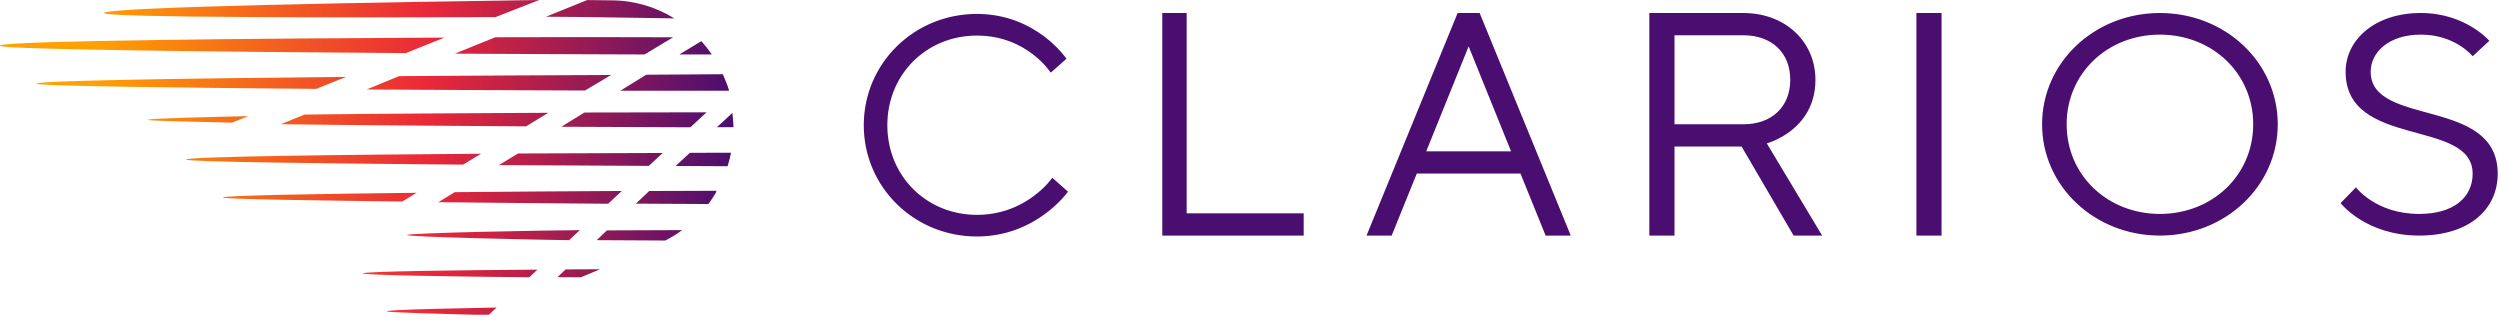
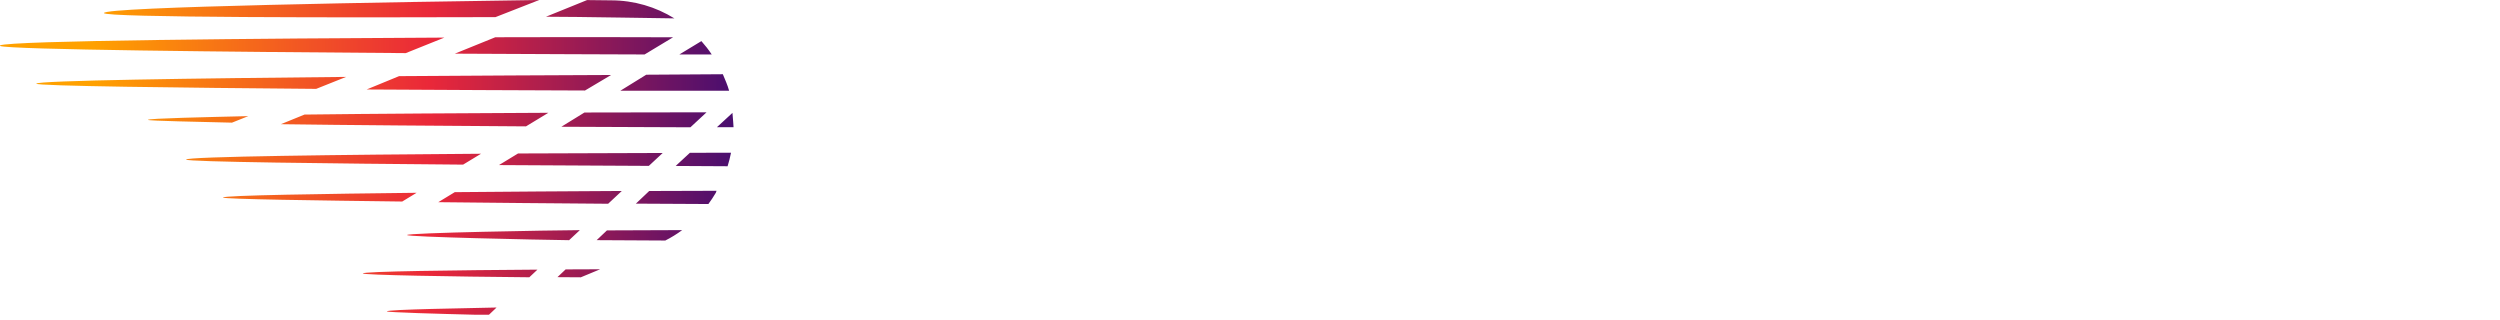
<svg xmlns="http://www.w3.org/2000/svg" width="219" height="28" viewBox="0 0 219 28" fill="none">
  <title>Clarios</title>
  <path d="M0 3.978C0.89 3.55 22.862 3.369 38.93 3.293L35.543 4.653C20.189 4.546 0.834 4.352 0 4.026V3.978ZM42.834 27.57H41.599C38.582 27.496 33.89 27.364 33.89 27.276C33.89 27.099 41.057 27.001 43.5 26.938L42.834 27.57ZM9.106 1.144C9.106 0.59 35.026 0.173 47.236 0L43.403 1.5C30.508 1.545 9.106 1.55 9.106 1.144ZM47.828 1.465L51.426 0.006L53.516 0.03C55.556 0.03 57.456 0.607 59.074 1.61C57.992 1.597 56.269 1.57 54.51 1.541C52.015 1.501 48.734 1.461 47.828 1.466V1.465ZM43.388 3.263C50.28 3.24 58.956 3.263 58.962 3.266L56.466 4.771C54.142 4.763 46.452 4.738 39.842 4.701L43.387 3.263H43.388ZM59.512 4.771L61.441 3.601C61.778 3.98 62.065 4.345 62.348 4.771C61.535 4.768 60.655 4.771 59.512 4.771ZM56.612 6.545L63.321 6.502C63.512 6.957 63.739 7.464 63.871 7.949C63.871 7.949 56.739 7.956 54.342 7.948L56.612 6.545ZM34.958 6.67C41.088 6.623 49.124 6.59 53.535 6.569L51.246 7.928C46.396 7.908 38.27 7.88 32.116 7.838L34.958 6.67ZM3.175 7.33C3.175 7.05 17.373 6.86 30.323 6.736L27.697 7.785C15.866 7.686 3.176 7.54 3.176 7.329L3.175 7.33ZM51.198 9.856C54.523 9.844 59.492 9.843 61.894 9.838L60.48 11.151C57.777 11.14 52.736 11.124 49.172 11.104L51.198 9.856ZM26.677 10.036C32.598 9.96 41.552 9.911 48.037 9.88L46.077 11.07C39.347 11.025 30.325 10.963 24.602 10.88L26.677 10.036ZM62.802 11.143L64.163 9.889C64.205 10.288 64.258 11.125 64.258 11.143H62.802ZM12.954 10.5C12.954 10.367 18.189 10.259 21.75 10.173L20.323 10.744C17.654 10.674 12.953 10.592 12.953 10.5H12.954ZM60.436 13.384C61.53 13.381 63.003 13.382 64.037 13.38C63.957 13.783 63.857 14.178 63.737 14.563C62.44 14.559 60.633 14.544 59.187 14.538L60.436 13.384ZM45.378 13.444C49.343 13.424 54.578 13.411 58.053 13.401L56.838 14.531C53.135 14.512 47.84 14.489 43.71 14.461L45.378 13.445V13.444ZM16.298 13.978C16.298 13.711 30.086 13.551 42.138 13.468L40.566 14.421C29.176 14.327 16.298 14.185 16.298 13.978ZM56.87 16.732C59.117 16.724 60.84 16.718 62.769 16.713C62.75 16.773 62.729 16.832 62.705 16.89C62.505 17.23 62.288 17.558 62.055 17.872C59.92 17.862 58.203 17.852 55.703 17.839L56.87 16.732ZM39.837 16.833C44.715 16.789 49.593 16.754 54.471 16.729L53.272 17.849C48.55 17.822 42.958 17.754 38.394 17.711L39.837 16.833ZM19.531 17.303C19.531 17.109 28.681 16.977 36.496 16.888L35.234 17.654C28.107 17.566 19.531 17.451 19.531 17.302V17.303ZM53.168 20.183C55.524 20.173 57.748 20.164 59.762 20.158C59.294 20.501 58.799 20.807 58.28 21.07C56.473 21.06 54.24 21.05 52.267 21.037L53.167 20.184L53.168 20.183ZM35.658 20.588C35.658 20.392 48.315 20.175 50.793 20.16L49.853 21.04C47.093 21.004 35.659 20.762 35.659 20.588H35.658ZM49.549 23.599C50.525 23.594 51.68 23.59 52.576 23.587C52.002 23.827 51.435 24.062 50.878 24.292C50.278 24.287 49.455 24.283 48.831 24.279L49.549 23.599ZM31.781 23.952C31.781 23.767 40.141 23.669 47.081 23.62L46.368 24.289C39.653 24.23 31.781 24.097 31.781 23.952Z" fill="url(#paint0_linear_2_8)" data-sf-ec-immutable="" />
-   <path d="M103.952 1.139H101.816V20.636H114.203V18.686H103.952V1.139ZM124.937 13.255L128.653 4.063L132.369 13.255H124.937ZM127.689 1.139L119.708 20.636H121.91L124.111 15.204H133.195L135.397 20.636H137.599L129.617 1.139H127.689ZM146.686 10.886V3.089H152.712C155.21 3.089 156.827 4.621 156.827 6.989C156.827 9.356 155.21 10.888 152.712 10.888H146.686V10.886ZM159.032 6.987C159.032 3.645 156.386 1.139 152.712 1.139H144.481V20.636H146.686V12.836H152.564L157.121 20.636H159.62L154.77 12.558C154.77 12.558 159.032 11.444 159.032 6.988V6.987ZM167.877 20.636H170.079V1.139H167.877V20.636ZM189.209 18.74C184.622 18.74 181.038 15.355 181.038 10.887C181.038 6.419 184.622 3.034 189.209 3.034C193.797 3.034 197.381 6.419 197.381 10.887C197.381 15.355 193.797 18.74 189.209 18.74ZM189.209 1.139C183.475 1.139 178.887 5.471 178.887 10.887C178.887 16.303 183.475 20.636 189.209 20.636C194.944 20.636 199.531 16.303 199.531 10.887C199.531 5.471 194.944 1.139 189.209 1.139ZM207.672 6.283C207.672 4.577 209.253 3.034 212.064 3.034C215.111 3.034 216.603 4.93 216.603 4.93L218.067 3.576C218.067 3.576 215.988 1.139 212.064 1.139C207.994 1.139 205.476 3.521 205.476 6.283C205.476 13.053 216.603 10.345 216.603 15.219C216.603 17.251 214.993 18.74 211.918 18.74C208.11 18.74 206.383 16.411 206.383 16.411L205.036 17.792C205.036 17.792 207.233 20.636 211.918 20.636C216.31 20.636 218.799 18.334 218.799 15.219C218.799 8.45 207.672 11.158 207.672 6.283ZM85.576 18.821C81.172 18.821 77.731 15.436 77.731 10.968C77.731 6.5 81.172 3.116 85.576 3.116C89.98 3.116 92.045 6.366 92.045 6.366L93.421 5.146C93.421 5.146 90.806 1.22 85.576 1.22C80.072 1.22 75.666 5.552 75.666 10.968C75.666 16.384 80.072 20.717 85.576 20.717C90.806 20.717 93.558 16.79 93.558 16.79L92.182 15.571C92.182 15.571 89.98 18.821 85.576 18.821Z" fill="#490E6F" />
  <defs>
    <linearGradient id="paint0_linear_2_8" x1="8.231" y1="13.785" x2="64.258" y2="13.785" gradientUnits="userSpaceOnUse">
      <stop stop-color="#FFA100" />
      <stop offset="0.524" stop-color="#EA2839" />
      <stop offset="1" stop-color="#490E6F" />
    </linearGradient>
  </defs>
</svg>